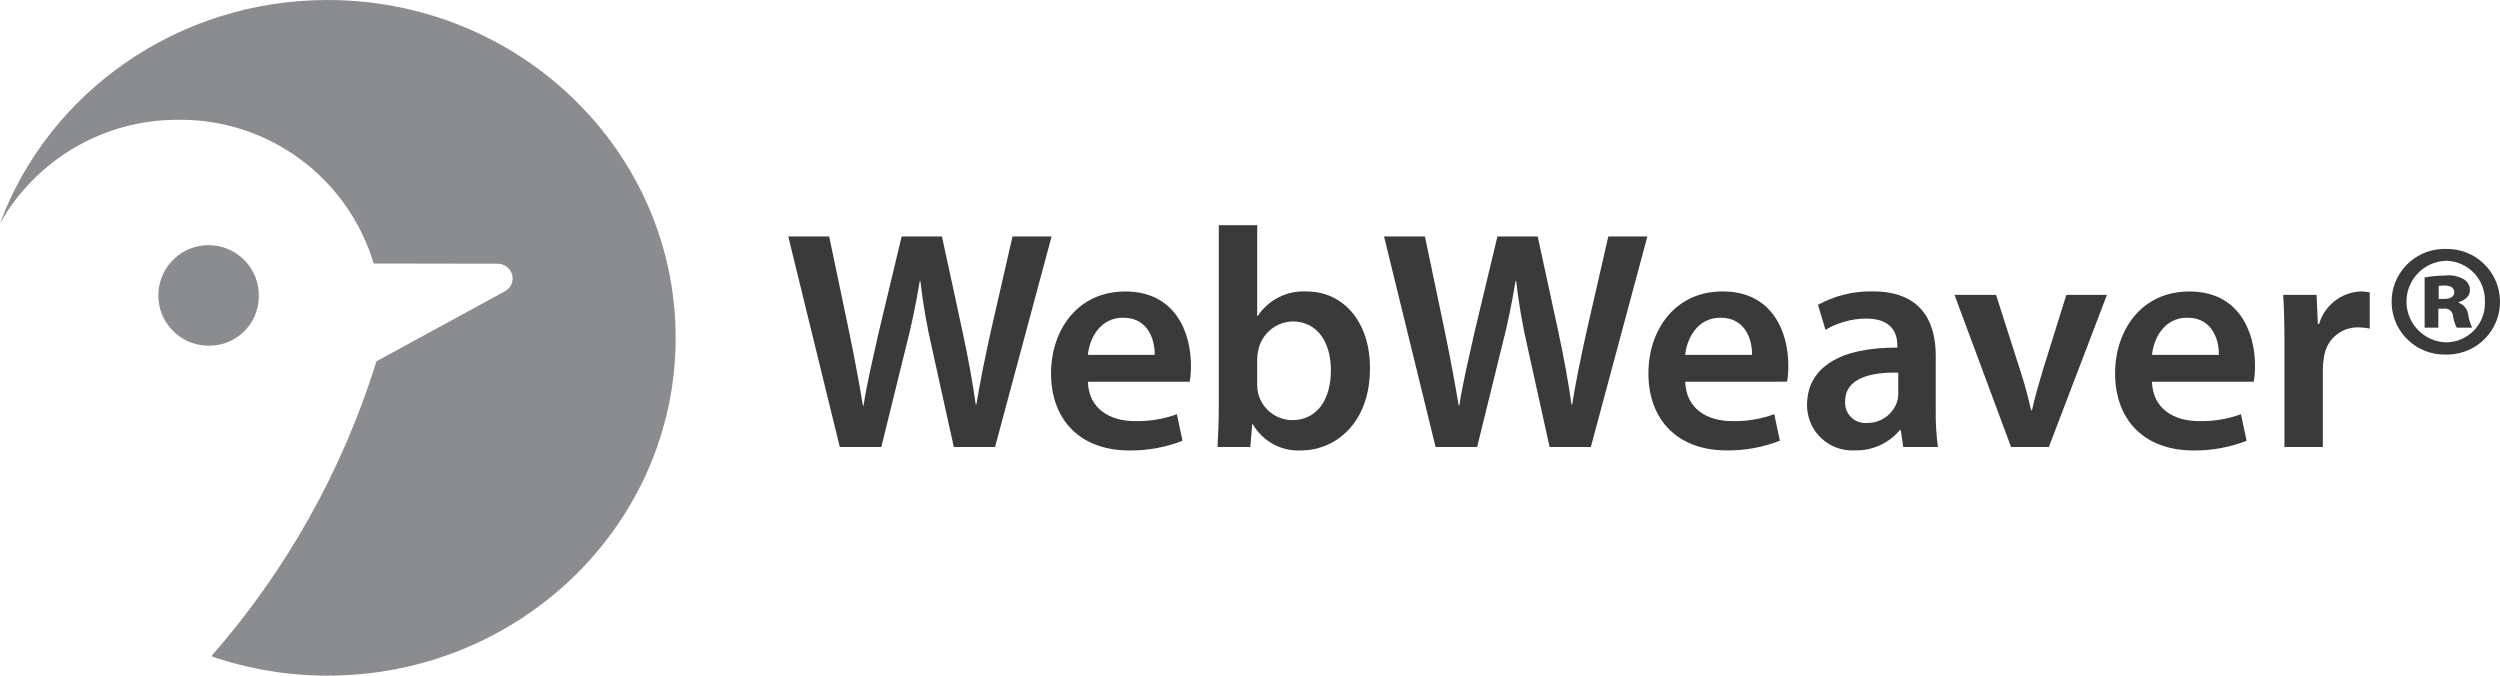
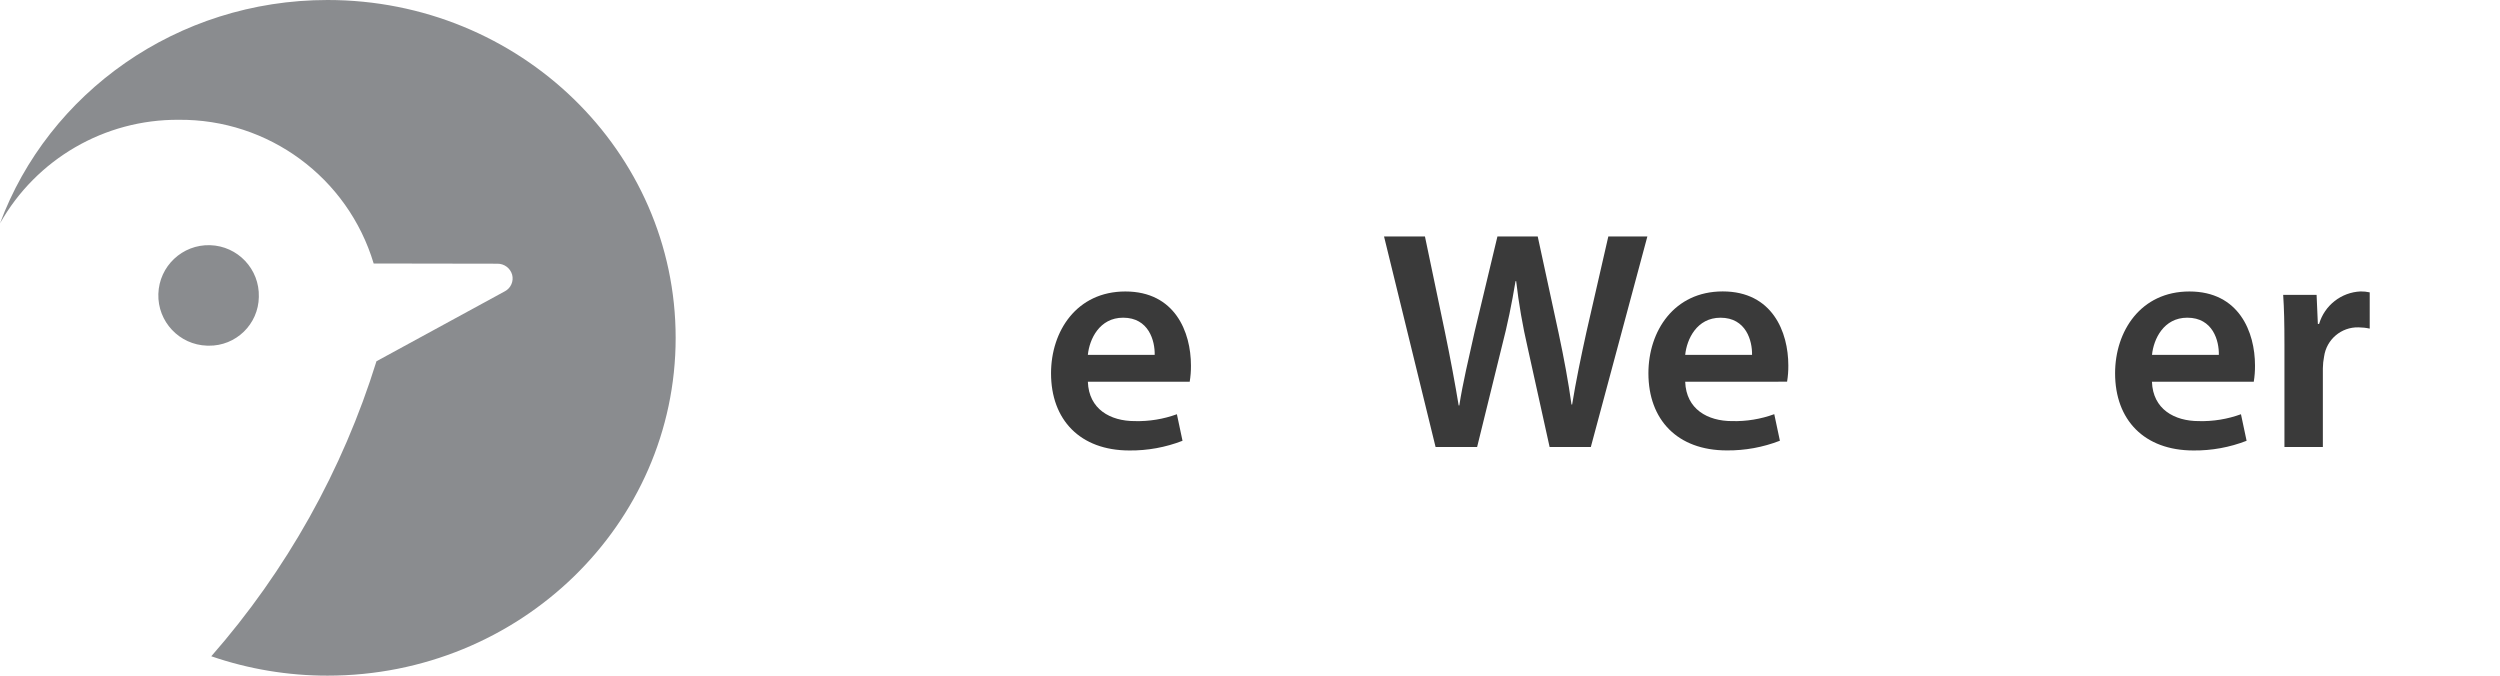
<svg xmlns="http://www.w3.org/2000/svg" id="a" width="222.008" height="60" viewBox="0 0 222.008 60">
  <path d="M22.985,26.368c.074-2.464-1.864-4.521-4.328-4.595-2.464-.074-4.521,1.864-4.595,4.328-.074,2.464,1.864,4.521,4.328,4.595,.045,.001,.089,.002,.134,.002,2.427,.036,4.424-1.902,4.462-4.33Z" style="fill:#8a8c8f;" />
  <path d="M29.089,0C15.693,0,4.291,8.27,0,19.836c3.225-5.719,9.297-9.24,15.862-9.198,7.97-.074,15.03,5.128,17.321,12.762l10.992,.018c.605-.006,1.14,.394,1.305,.977,.153,.58-.114,1.189-.644,1.471l-11.405,6.215c-2.999,9.664-7.997,18.59-14.669,26.198,3.323,1.142,6.813,1.724,10.327,1.721,17.072,0,30.911-13.432,30.911-30S46.16,0,29.089,0Z" style="fill:#8a8c8f;" />
-   <path d="M74.577,39.695l-4.577-18.695h3.634l1.775,8.488c.472,2.275,.915,4.661,1.22,6.519h.055c.305-1.969,.832-4.189,1.36-6.546l2.025-8.461h3.578l1.86,8.599c.472,2.22,.86,4.3,1.14,6.325h.055c.333-2.053,.78-4.189,1.276-6.463l1.937-8.461h3.468l-5.021,18.697h-3.66l-1.944-8.797c-.454-1.958-.796-3.94-1.026-5.936h-.056c-.333,1.997-.694,3.8-1.248,5.936l-2.164,8.793-3.689,.002Z" style="fill:#3a3a3a;" />
  <path d="M96.606,33.9c.083,2.441,1.997,3.495,4.161,3.495,1.275,.034,2.546-.173,3.745-.61l.499,2.358c-1.503,.584-3.104,.876-4.716,.86-4.38,0-6.96-2.719-6.96-6.852,0-3.745,2.275-7.267,6.6-7.267,4.411,0,5.825,3.605,5.825,6.574,.005,.483-.032,.966-.111,1.443h-9.043Zm5.934-2.388c.028-1.249-.527-3.3-2.801-3.3-2.108,0-2.996,1.914-3.134,3.3h5.936Z" style="fill:#3a3a3a;" />
-   <path d="M108.231,20h3.412v8.044h.056c.959-1.434,2.604-2.257,4.327-2.163,3.3,0,5.659,2.746,5.631,6.851,0,4.854-3.079,7.268-6.13,7.268-1.749,.09-3.401-.811-4.272-2.33h-.056l-.166,2.025h-2.912c.056-.916,.112-2.413,.112-3.8v-15.895Zm3.411,14.119c-.001,.27,.027,.54,.083,.805,.347,1.391,1.59,2.372,3.023,2.386,2.136,0,3.44-1.72,3.44-4.44,0-2.386-1.14-4.327-3.412-4.327-1.46,.043-2.705,1.071-3.024,2.496-.069,.291-.107,.589-.111,.888v2.193Z" style="fill:#3a3a3a;" />
  <path d="M127.484,39.695l-4.577-18.695h3.633l1.775,8.488c.472,2.275,.916,4.661,1.22,6.519h.056c.305-1.969,.832-4.189,1.36-6.546l2.025-8.461h3.578l1.86,8.599c.472,2.22,.86,4.3,1.14,6.325h.056c.333-2.053,.776-4.189,1.276-6.463l1.938-8.461h3.467l-5.021,18.695h-3.66l-1.943-8.795c-.454-1.958-.796-3.94-1.027-5.936h-.055c-.333,1.997-.694,3.8-1.248,5.936l-2.164,8.793-3.689,.002Z" style="fill:#3a3a3a;" />
  <path d="M149.651,33.9c.083,2.441,1.997,3.495,4.161,3.495,1.277,.032,2.548-.176,3.748-.615l.5,2.358c-1.503,.584-3.104,.876-4.716,.86-4.383,0-6.96-2.719-6.96-6.852,0-3.745,2.275-7.267,6.6-7.267,4.411,0,5.825,3.605,5.825,6.574,.005,.483-.032,.966-.11,1.443l-9.047,.005Zm5.936-2.386c.028-1.249-.527-3.3-2.801-3.3-2.109,0-2.996,1.914-3.135,3.3h5.936Z" style="fill:#3a3a3a;" />
-   <path d="M171.9,36.449c-.017,1.085,.048,2.17,.194,3.245h-3.079l-.222-1.5h-.083c-.985,1.18-2.458,1.844-3.995,1.8-2.211,.129-4.108-1.559-4.236-3.77-.005-.083-.007-.167-.007-.25,0-3.412,3.023-5.132,8.016-5.104v-.221c0-.888-.36-2.358-2.746-2.358-1.279,.002-2.534,.347-3.634,.998l-.666-2.22c1.495-.819,3.178-1.23,4.882-1.193,4.327,0,5.575,2.746,5.575,5.686v4.886Zm-3.328-3.356c-2.413-.056-4.715,.472-4.715,2.524-.087,.985,.64,1.854,1.625,1.942,.105,.009,.211,.009,.316,0,1.197,.022,2.272-.729,2.663-1.86,.076-.243,.113-.495,.111-.749v-1.856Z" style="fill:#3a3a3a;" />
-   <path d="M177.256,26.186l2.192,6.851c.388,1.193,.665,2.275,.915,3.385h.083c.249-1.11,.555-2.164,.915-3.385l2.137-6.851h3.606l-5.16,13.509h-3.356l-5.021-13.509h3.689Z" style="fill:#3a3a3a;" />
  <path d="M191.1,33.9c.083,2.441,1.997,3.495,4.161,3.495,1.275,.034,2.545-.173,3.744-.61l.5,2.358c-1.503,.584-3.103,.876-4.715,.86-4.383,0-6.963-2.719-6.963-6.852,0-3.745,2.275-7.267,6.6-7.267,4.411,0,5.825,3.605,5.825,6.574,.004,.483-.033,.966-.11,1.443h-9.041Zm5.94-2.388c.028-1.249-.527-3.3-2.801-3.3-2.108,0-2.996,1.914-3.134,3.3h5.936Z" style="fill:#3a3a3a;" />
  <path d="M202.865,30.54c0-1.831-.028-3.134-.112-4.355h2.968l.112,2.58h.111c.487-1.651,1.969-2.811,3.689-2.885,.27-.003,.54,.025,.805,.083v3.218c-.328-.072-.663-.109-.998-.111-1.524-.038-2.835,1.071-3.052,2.58-.069,.347-.106,.7-.111,1.054v6.99h-3.412v-9.154Z" style="fill:#3a3a3a;" />
-   <path d="M217.229,22.108c2.589-.05,4.729,2.008,4.779,4.597,.05,2.589-2.008,4.729-4.597,4.779-.07,.001-.14,.001-.21,0-2.589,.072-4.746-1.969-4.818-4.558-.072-2.589,1.969-4.746,4.558-4.818,.087-.002,.173-.002,.26,0h.029Zm-.056,1.054c-1.999,.084-3.551,1.773-3.467,3.772,.08,1.891,1.602,3.402,3.494,3.468,1.915,.002,3.469-1.55,3.47-3.465,0-.047,0-.095-.003-.142,.071-1.936-1.441-3.563-3.377-3.634-.03-.001-.06-.002-.091-.002l-.027,.002Zm-.638,5.938h-1.22v-4.467c.614-.106,1.236-.162,1.86-.167,.579-.067,1.164,.06,1.664,.36,.327,.213,.516,.584,.497,.974,0,.472-.416,.86-.998,1.027v.053c.484,.18,.82,.625,.86,1.14,.065,.373,.177,.735,.333,1.08h-1.36c-.17-.32-.282-.667-.332-1.026-.025-.397-.367-.698-.764-.674-.023,.001-.046,.004-.069,.008h-.472v1.692Zm.028-2.552h.472c.527,0,.915-.194,.915-.583s-.305-.61-.859-.61c-.223,0-.389,.028-.527,.028v1.165Z" style="fill:#3a3a3a;" />
</svg>